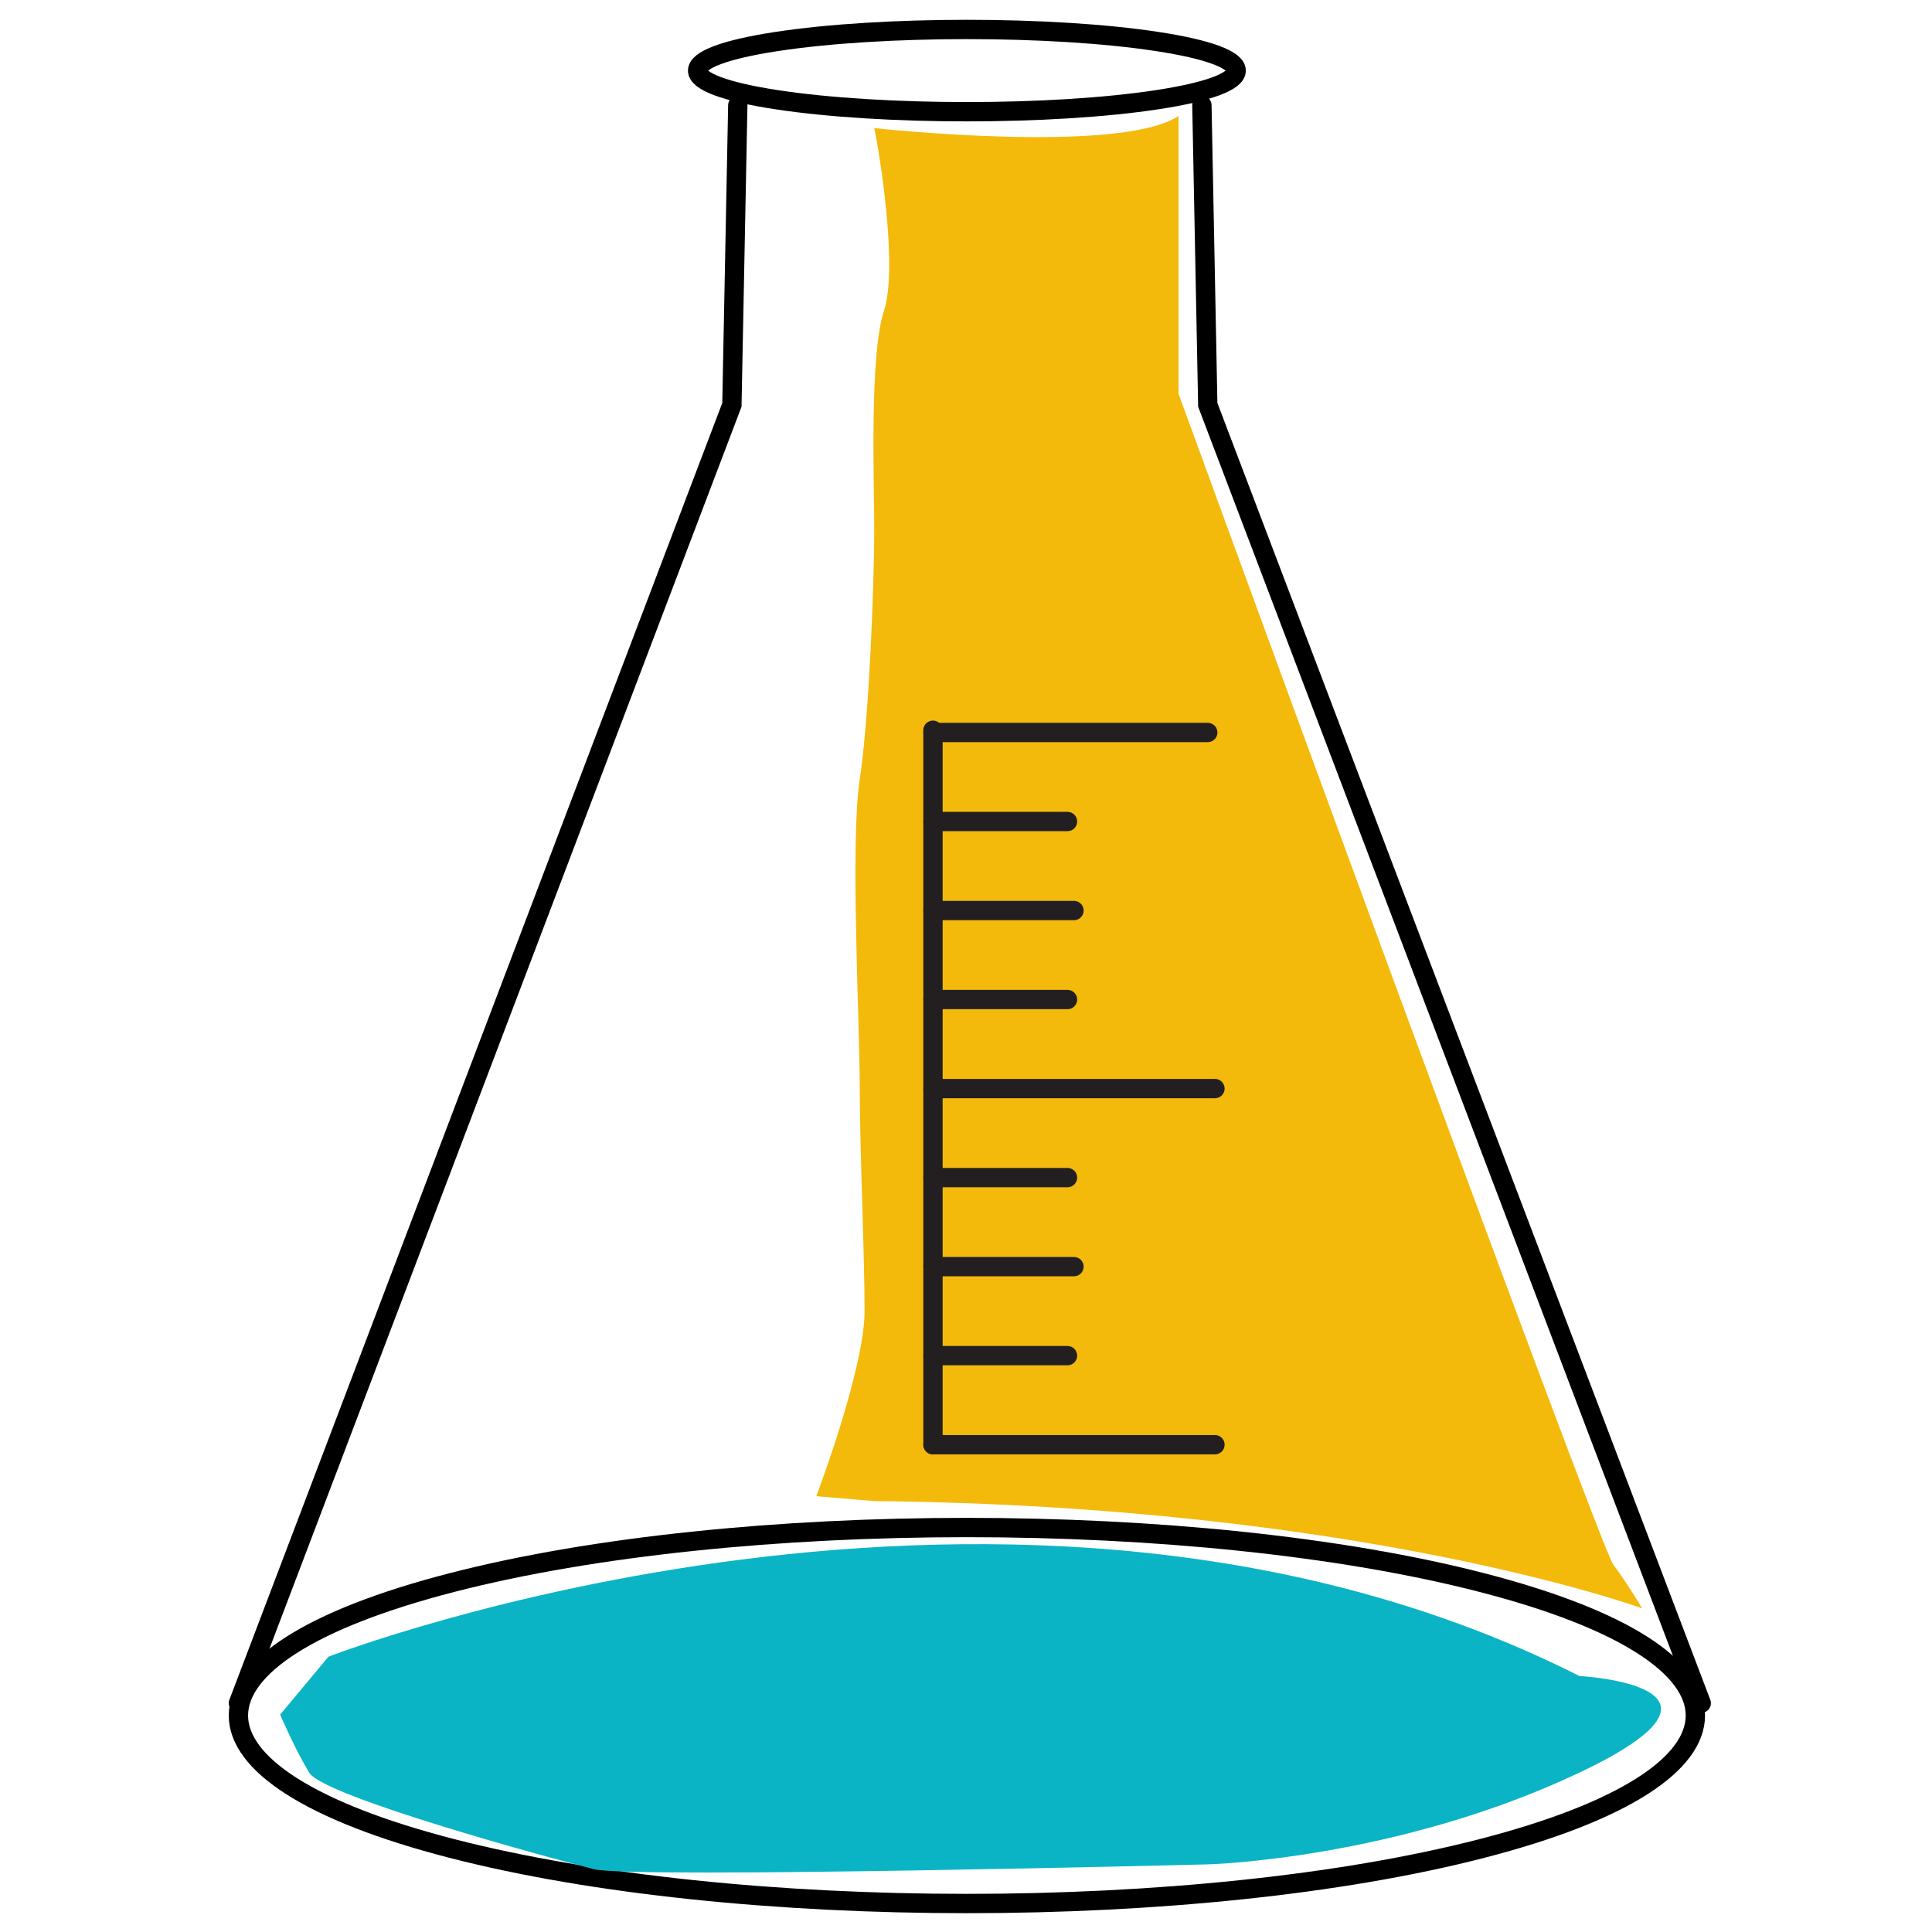
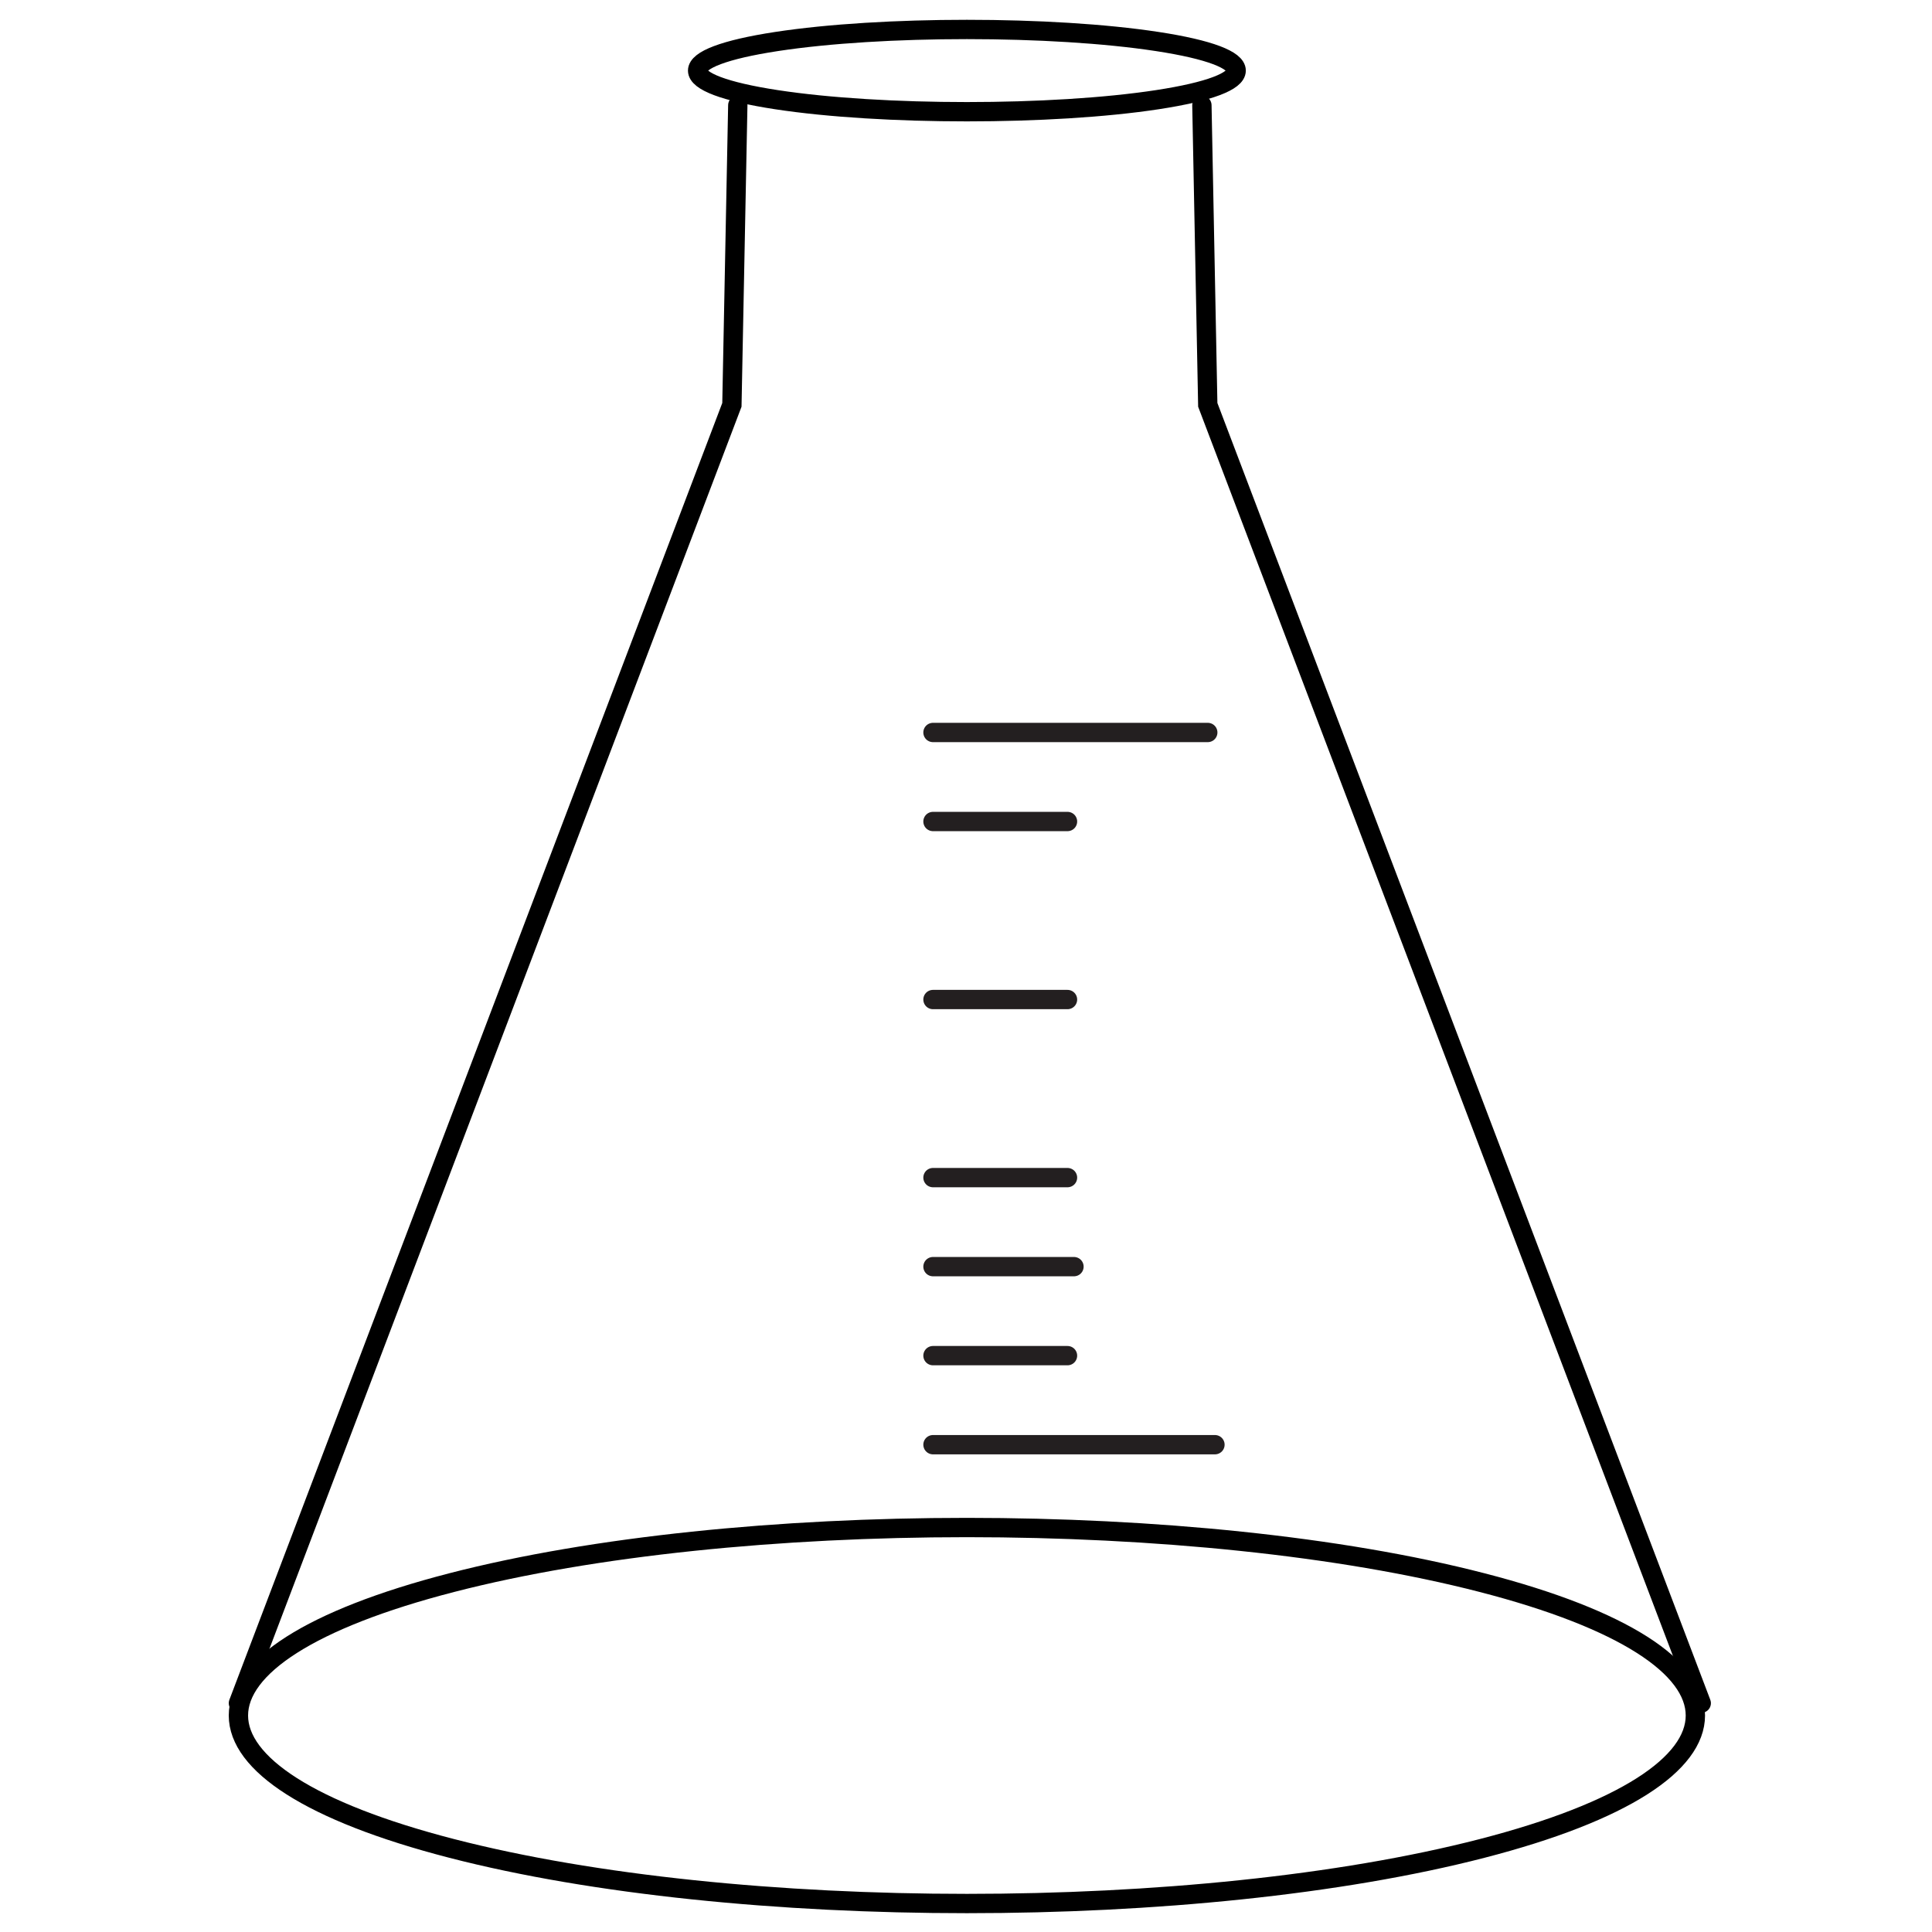
<svg xmlns="http://www.w3.org/2000/svg" version="1.1" id="Layer_1" x="0px" y="0px" width="100px" height="100px" viewBox="0 0 100 100" enable-background="new 0 0 100 100" xml:space="preserve">
  <path fill="none" stroke="#000000" stroke-linecap="round" stroke-miterlimit="10" d="M76.708,81.915  c14.726,3.8,14.726,9.96,0,13.761c-14.726,3.8-38.599,3.8-53.323,0c-14.726-3.801-14.726-9.961,0-13.761  C38.109,78.114,61.982,78.114,76.708,81.915z" />
  <path fill="none" stroke="#000000" stroke-linecap="round" stroke-miterlimit="10" d="M59.901,2.149  c5.444,0.832,5.444,2.179,0,3.011c-5.442,0.83-14.269,0.83-19.71,0c-5.443-0.832-5.443-2.179,0-3.011  C45.633,1.317,54.459,1.317,59.901,2.149z" />
  <polyline fill="none" stroke="#000000" stroke-linecap="round" stroke-miterlimit="10" points="12.341,88.156 37.883,20.955   38.188,5.448 " />
-   <path fill="#F4BA0B" d="M45.25,6.631C45.25,6.631,58,8.02,61,6v14.38c0,0,21.75,59.588,22.5,60.598S85,83.25,85,83.25  s-14.5-5.302-39.75-5.554l-3-0.253c0,0,2.5-6.563,2.5-9.593S44.5,59.52,44.5,56.237c0-3.281-0.5-12.622,0-15.904  c0.5-3.282,0.75-10.351,0.75-12.875c0-2.525-0.25-9.088,0.5-11.36S45.5,7.767,45.25,6.631z" />
  <polyline fill="none" stroke="#000000" stroke-linecap="round" stroke-miterlimit="10" points="88.056,88.156 62.514,20.955   62.21,5.448 " />
  <g>
    <line fill="none" stroke="#231F20" stroke-linecap="round" stroke-linejoin="round" stroke-miterlimit="10" x1="48.291" y1="70.168" x2="55.254" y2="70.168" />
    <line fill="none" stroke="#231F20" stroke-linecap="round" stroke-linejoin="round" stroke-miterlimit="10" x1="48.291" y1="74.777" x2="62.886" y2="74.777" />
    <line fill="none" stroke="#231F20" stroke-linecap="round" stroke-linejoin="round" stroke-miterlimit="10" x1="48.291" y1="60.953" x2="55.254" y2="60.953" />
    <line fill="none" stroke="#231F20" stroke-linecap="round" stroke-linejoin="round" stroke-miterlimit="10" x1="48.291" y1="65.561" x2="55.589" y2="65.561" />
    <line fill="none" stroke="#231F20" stroke-linecap="round" stroke-linejoin="round" stroke-miterlimit="10" x1="48.291" y1="51.736" x2="55.254" y2="51.736" />
-     <line fill="none" stroke="#231F20" stroke-linecap="round" stroke-linejoin="round" stroke-miterlimit="10" x1="48.291" y1="56.344" x2="62.886" y2="56.344" />
-     <line fill="none" stroke="#231F20" stroke-linecap="round" stroke-linejoin="round" stroke-miterlimit="10" x1="48.291" y1="74.779" x2="48.291" y2="37.797" />
    <line fill="none" stroke="#231F20" stroke-linecap="round" stroke-linejoin="round" stroke-miterlimit="10" x1="48.291" y1="42.521" x2="55.254" y2="42.521" />
    <line fill="none" stroke="#231F20" stroke-linecap="round" stroke-linejoin="round" stroke-miterlimit="10" x1="48.291" y1="37.913" x2="62.514" y2="37.913" />
-     <line fill="none" stroke="#231F20" stroke-linecap="round" stroke-linejoin="round" stroke-miterlimit="10" x1="48.291" y1="47.129" x2="55.589" y2="47.129" />
  </g>
-   <path fill="#0AB4C5" d="M17,85.75c0,0,35.5-13.75,64.75,1c0,0,9.5,0.5,0,5S62.5,96.5,62.5,96.5s-29.75,0.75-31.75,0.25  s-14-3.75-14.75-5s-1.5-3-1.5-3L17,85.75z" />
</svg>